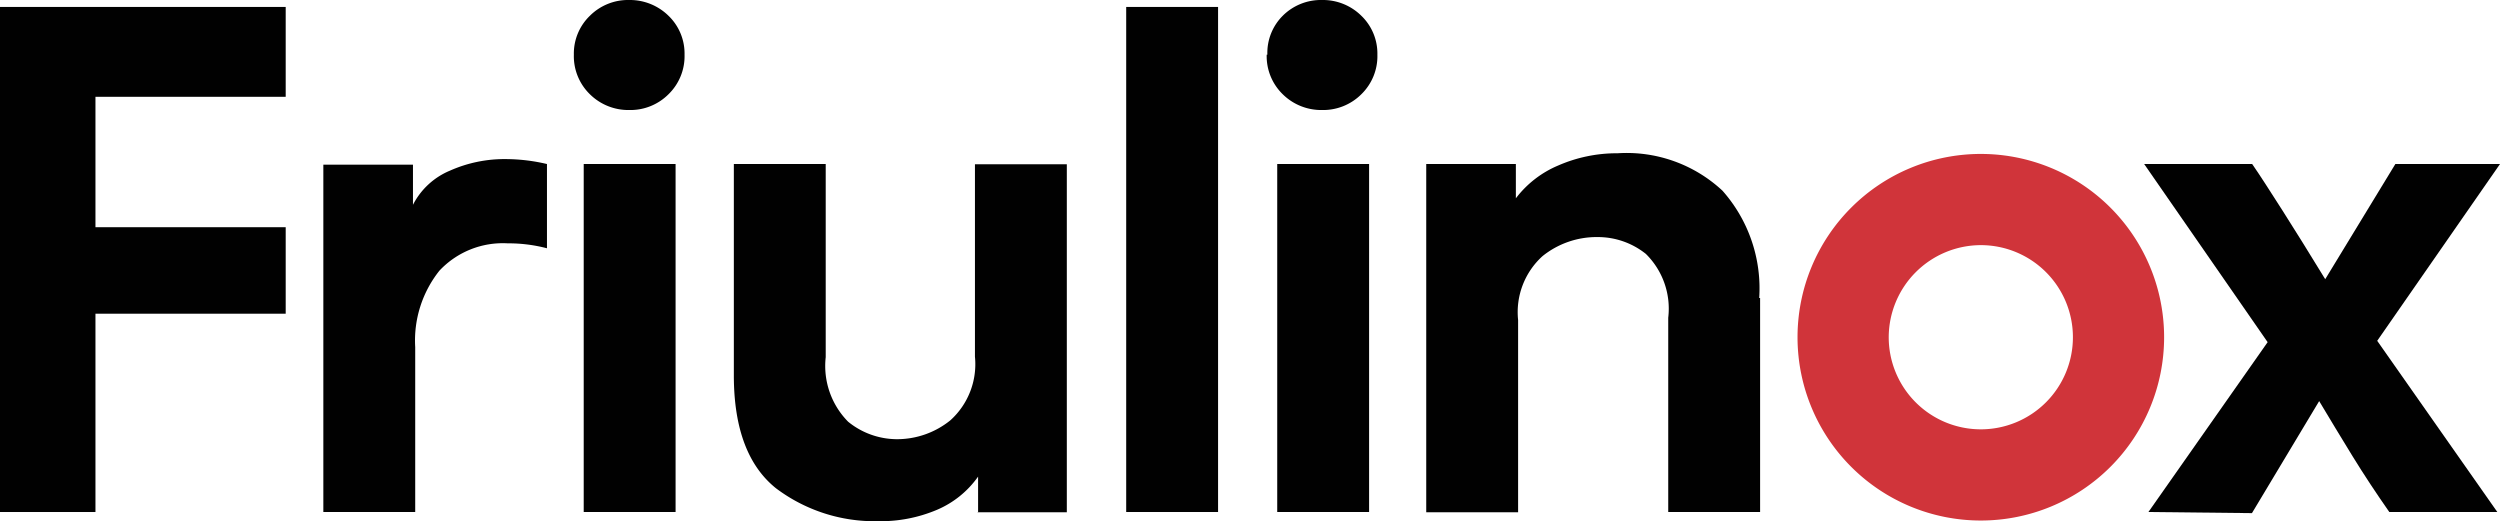
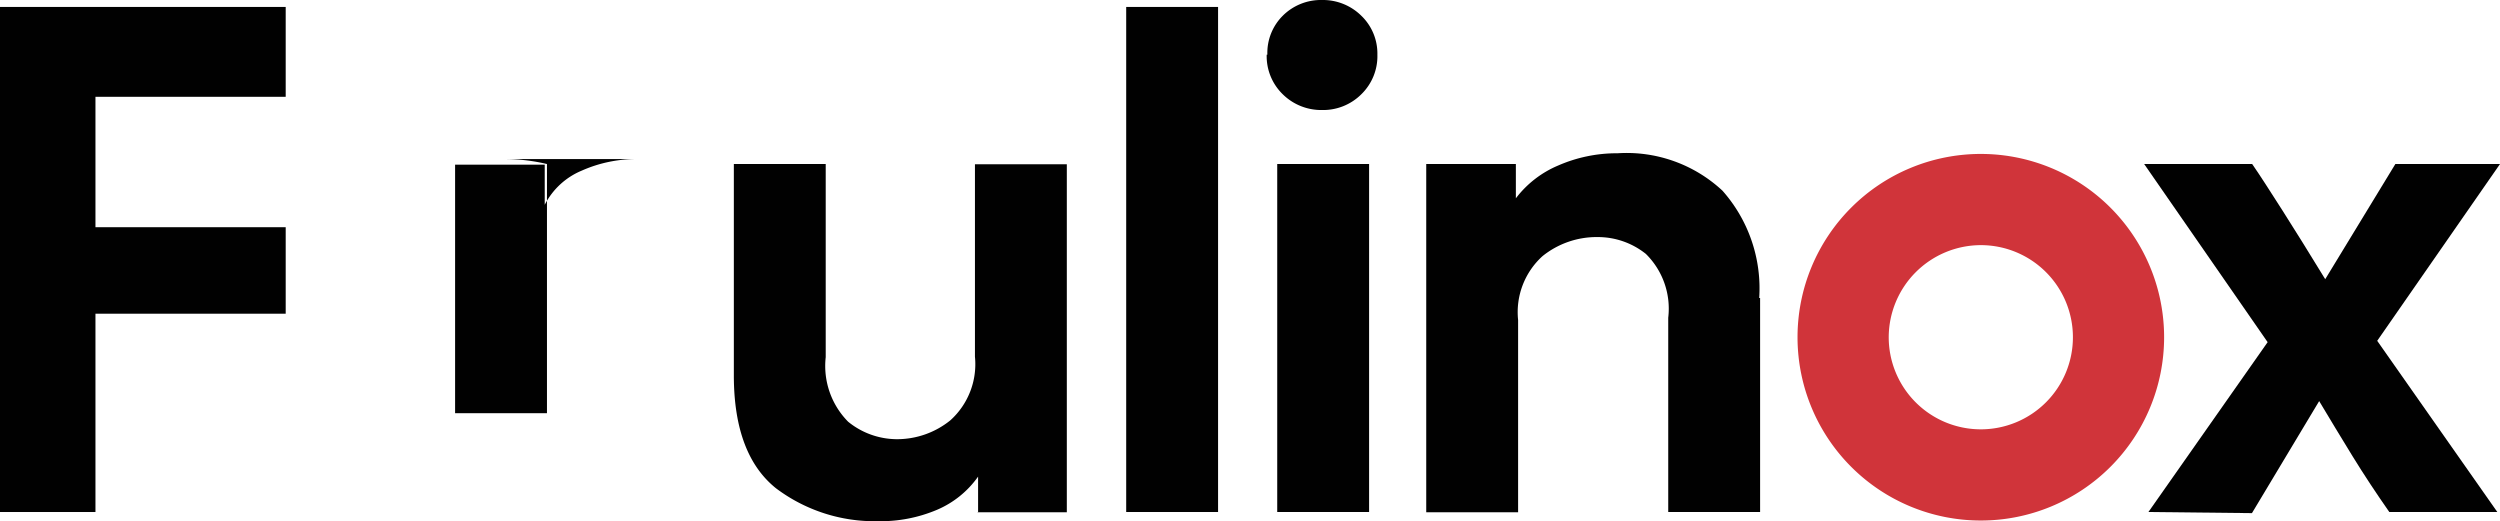
<svg xmlns="http://www.w3.org/2000/svg" viewBox="0 0 111.57 23.26">
  <defs>
    <style>.cls-1{fill:#010101;}.cls-2{fill:#d0343a;}</style>
  </defs>
  <g id="Livello_2" data-name="Livello 2">
    <g id="Livello_1-2" data-name="Livello 1">
      <g id="grafica">
        <polygon class="cls-1" points="0 0.31 0 22.85 4.26 22.85 4.26 14 12.75 14 12.75 10.14 4.26 10.14 4.26 4.32 12.75 4.32 12.75 0.31 0 0.31" />
-         <path class="cls-1" d="M22.59,7.1a8.12,8.12,0,0,1,1.82.22v3.76a6.77,6.77,0,0,0-1.75-.22,3.88,3.88,0,0,0-3.05,1.22,5,5,0,0,0-1.08,3.41v7.36h-4.1V7.35h4V9.14a3.26,3.26,0,0,1,1.64-1.52,6,6,0,0,1,2.54-.52" />
-         <path class="cls-1" d="M30.15,22.85h-4.1V7.32h4.1ZM25.61,2.44A2.34,2.34,0,0,1,26.33.7,2.41,2.41,0,0,1,28.08,0a2.46,2.46,0,0,1,1.75.7,2.34,2.34,0,0,1,.72,1.74,2.37,2.37,0,0,1-.72,1.77,2.4,2.4,0,0,1-1.75.7,2.44,2.44,0,0,1-1.75-.7,2.37,2.37,0,0,1-.72-1.77" />
+         <path class="cls-1" d="M22.59,7.1a8.12,8.12,0,0,1,1.82.22v3.76v7.36h-4.1V7.35h4V9.14a3.26,3.26,0,0,1,1.64-1.52,6,6,0,0,1,2.54-.52" />
        <path class="cls-1" d="M43.65,22.85V21.27a4.3,4.3,0,0,1-1.83,1.48,6.46,6.46,0,0,1-2.65.51,7.31,7.31,0,0,1-4.54-1.47q-1.87-1.5-1.88-5V7.32h4.1v8.62a3.54,3.54,0,0,0,1,2.88A3.46,3.46,0,0,0,40,19.6a3.78,3.78,0,0,0,2.41-.84,3.37,3.37,0,0,0,1.1-2.84V7.33h4.1V22.86h-4Z" />
        <rect class="cls-1" x="50.26" y="0.31" width="4.1" height="22.54" />
        <path class="cls-1" d="M57,11.25V7.32h4.1V22.85H57V11.25m-.44-8.81A2.34,2.34,0,0,1,57.25.7,2.41,2.41,0,0,1,59,0a2.44,2.44,0,0,1,1.75.7,2.34,2.34,0,0,1,.72,1.74,2.37,2.37,0,0,1-.72,1.77,2.41,2.41,0,0,1-1.75.7,2.44,2.44,0,0,1-1.75-.7,2.37,2.37,0,0,1-.72-1.77" />
        <path class="cls-1" d="M78.55,13.3v9.55h-4.1V14.18a3.43,3.43,0,0,0-1-2.85,3.43,3.43,0,0,0-2.15-.75,3.85,3.85,0,0,0-2.46.85,3.37,3.37,0,0,0-1.09,2.85v8.58h-4.1V7.32h4V8.85a4.62,4.62,0,0,1,1.88-1.46,6.53,6.53,0,0,1,2.66-.55,6.27,6.27,0,0,1,4.68,1.67,6.57,6.57,0,0,1,1.64,4.79" />
        <path class="cls-2" d="M88.4,6.87a8.18,8.18,0,1,0,8.18,8.18A8.18,8.18,0,0,0,88.4,6.87m0,4.07a4.11,4.11,0,1,1-4.11,4.11,4.12,4.12,0,0,1,4.11-4.11" />
        <path class="cls-1" d="M95.88,22.85l5.32-7.58L95.69,7.32h4.82c.36.52.8,1.21,1.35,2.07s1.18,1.88,1.91,3.07l3.13-5.14h4.67l-5.48,7.89,5.36,7.64h-4.82c-.58-.83-1.13-1.66-1.64-2.49s-1-1.64-1.49-2.46l-3,5Z" />
      </g>
    </g>
  </g>
</svg>